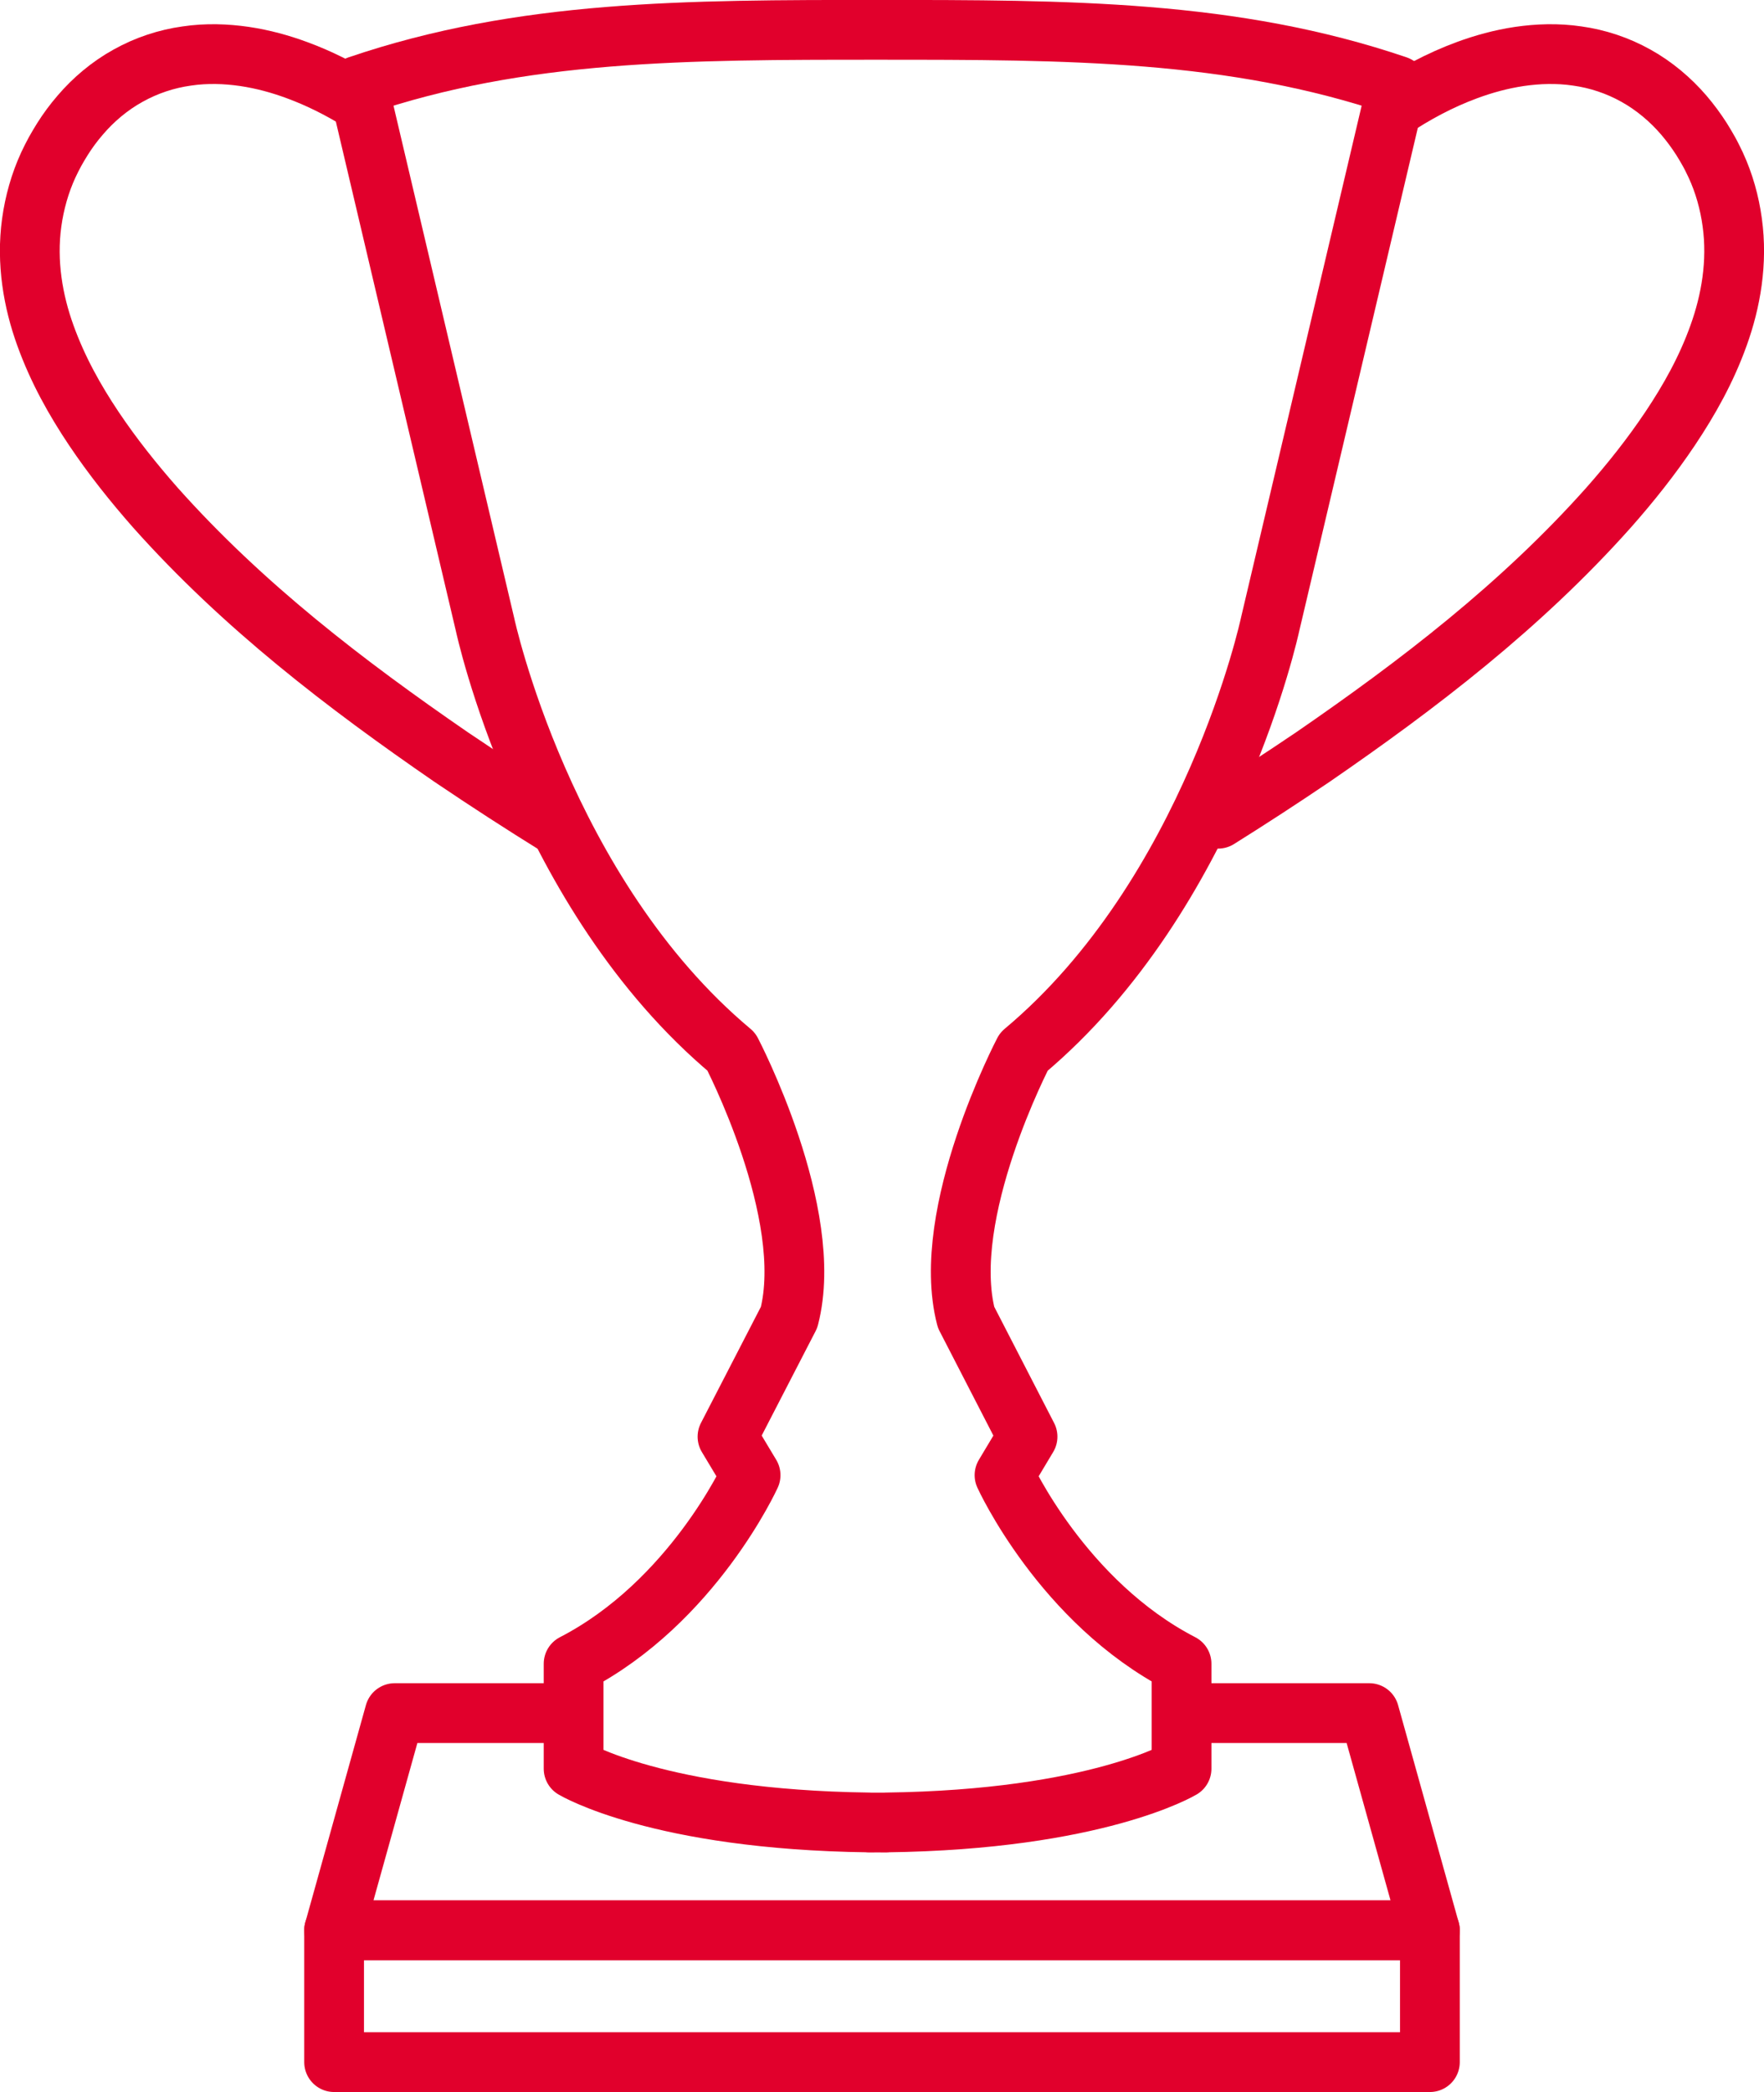
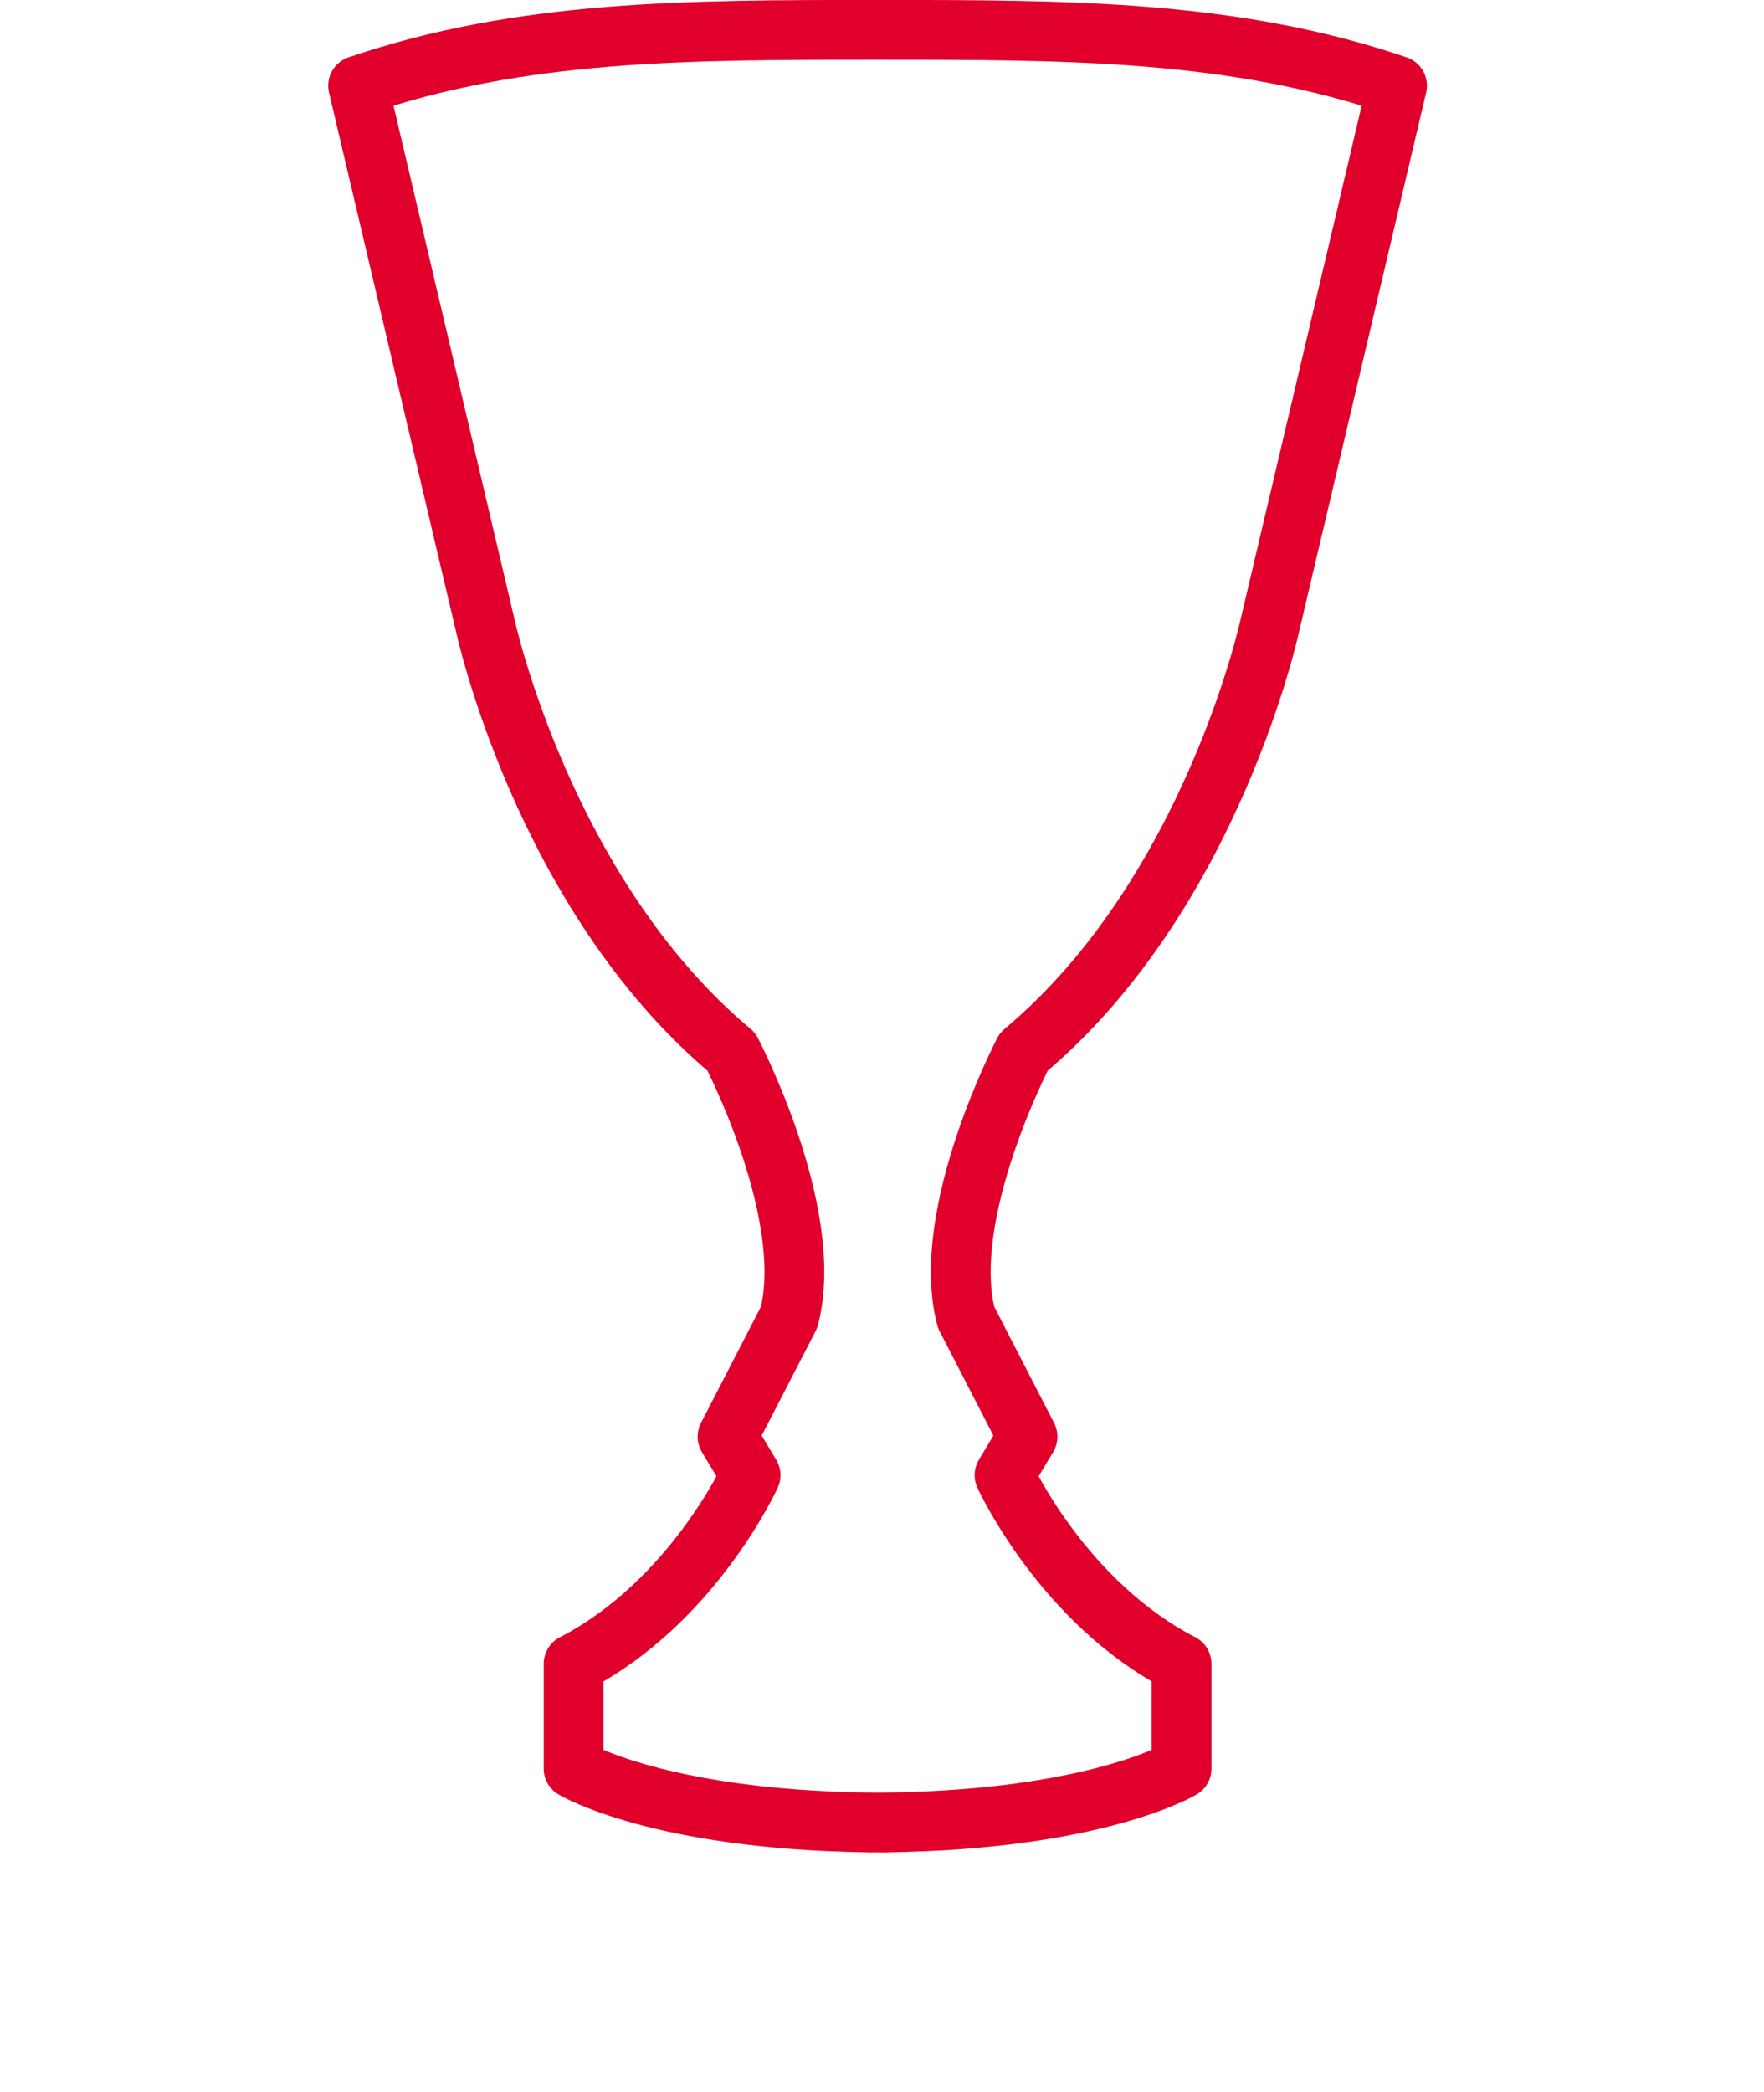
<svg xmlns="http://www.w3.org/2000/svg" id="uuid-43468725-7024-44c4-bddf-e37093d4d790" width="44.281" height="52.5" viewBox="0 0 44.281 52.5">
  <defs>
    <style>.uuid-25f4394a-95ab-4d77-b209-cf19de753cb7{fill:none;stroke:#e1002c;stroke-linecap:round;stroke-linejoin:round;stroke-width:1.5px;}</style>
  </defs>
  <g id="uuid-6d258b1a-38f3-4ccd-b946-07388c9333c9">
-     <polyline class="uuid-25f4394a-95ab-4d77-b209-cf19de753cb7" points="29.944 42.991 34.373 42.991 35.894 48.442 8.387 48.442 9.908 42.991 14.117 42.991" />
-     <rect class="uuid-25f4394a-95ab-4d77-b209-cf19de753cb7" x="8.387" y="48.442" width="27.507" height="3.308" />
-     <path class="uuid-25f4394a-95ab-4d77-b209-cf19de753cb7" d="m34.933,2.74c.58-.387,1.206-.727,1.893-.98.415-.153.852-.274,1.314-.343.462-.067.953-.086,1.456-.011.5.069,1.009.235,1.471.494.462.257.87.604,1.2.988.165.193.313.394.446.602.064.103.126.206.186.314.018.034.063.114.087.166l.082.169c.211.455.349.948.416,1.445.138.999-.035,1.979-.343,2.833-.308.861-.74,1.626-1.214,2.335-.474.708-.997,1.364-1.545,1.984-2.204,2.473-4.78,4.442-7.425,6.262-.785.531-1.577,1.047-2.378,1.548" />
-     <path class="uuid-25f4394a-95ab-4d77-b209-cf19de753cb7" d="m9.005,2.52c-.483-.296-.996-.556-1.551-.76-.414-.153-.851-.274-1.315-.343-.462-.067-.953-.086-1.453-.011-.501.069-1.01.235-1.472.494-.465.257-.872.604-1.2.988-.167.193-.315.394-.446.602-.064.103-.126.206-.186.314-.018.034-.061.114-.087.166l-.082.169c-.21.455-.348.948-.417,1.445-.138.999.034,1.979.343,2.833.31.861.74,1.626,1.214,2.335.475.708.999,1.364,1.545,1.984,2.204,2.473,4.781,4.442,7.426,6.262.889.601,1.788,1.183,2.697,1.746" />
    <path class="uuid-25f4394a-95ab-4d77-b209-cf19de753cb7" d="m31.882,15.673l3.188-13.523c-4.117-1.401-8.261-1.401-13.042-1.401s-8.922-.001-13.039,1.401l3.187,13.523s1.449,6.761,6.183,10.722c0,0,2.125,4.057,1.449,6.664l-1.546,2.995.58.966s-1.449,3.188-4.443,4.733v2.633s2.13,1.281,7.413,1.349v.003c.075,0,.145-.001.216-.001.074,0,.144.001.218.001v-.003c5.283-.068,7.414-1.349,7.414-1.349v-2.633c-2.994-1.545-4.444-4.733-4.444-4.733l.578-.966-1.543-2.995c-.677-2.607,1.449-6.664,1.449-6.664,4.733-3.96,6.182-10.722,6.182-10.722Z" />
  </g>
</svg>